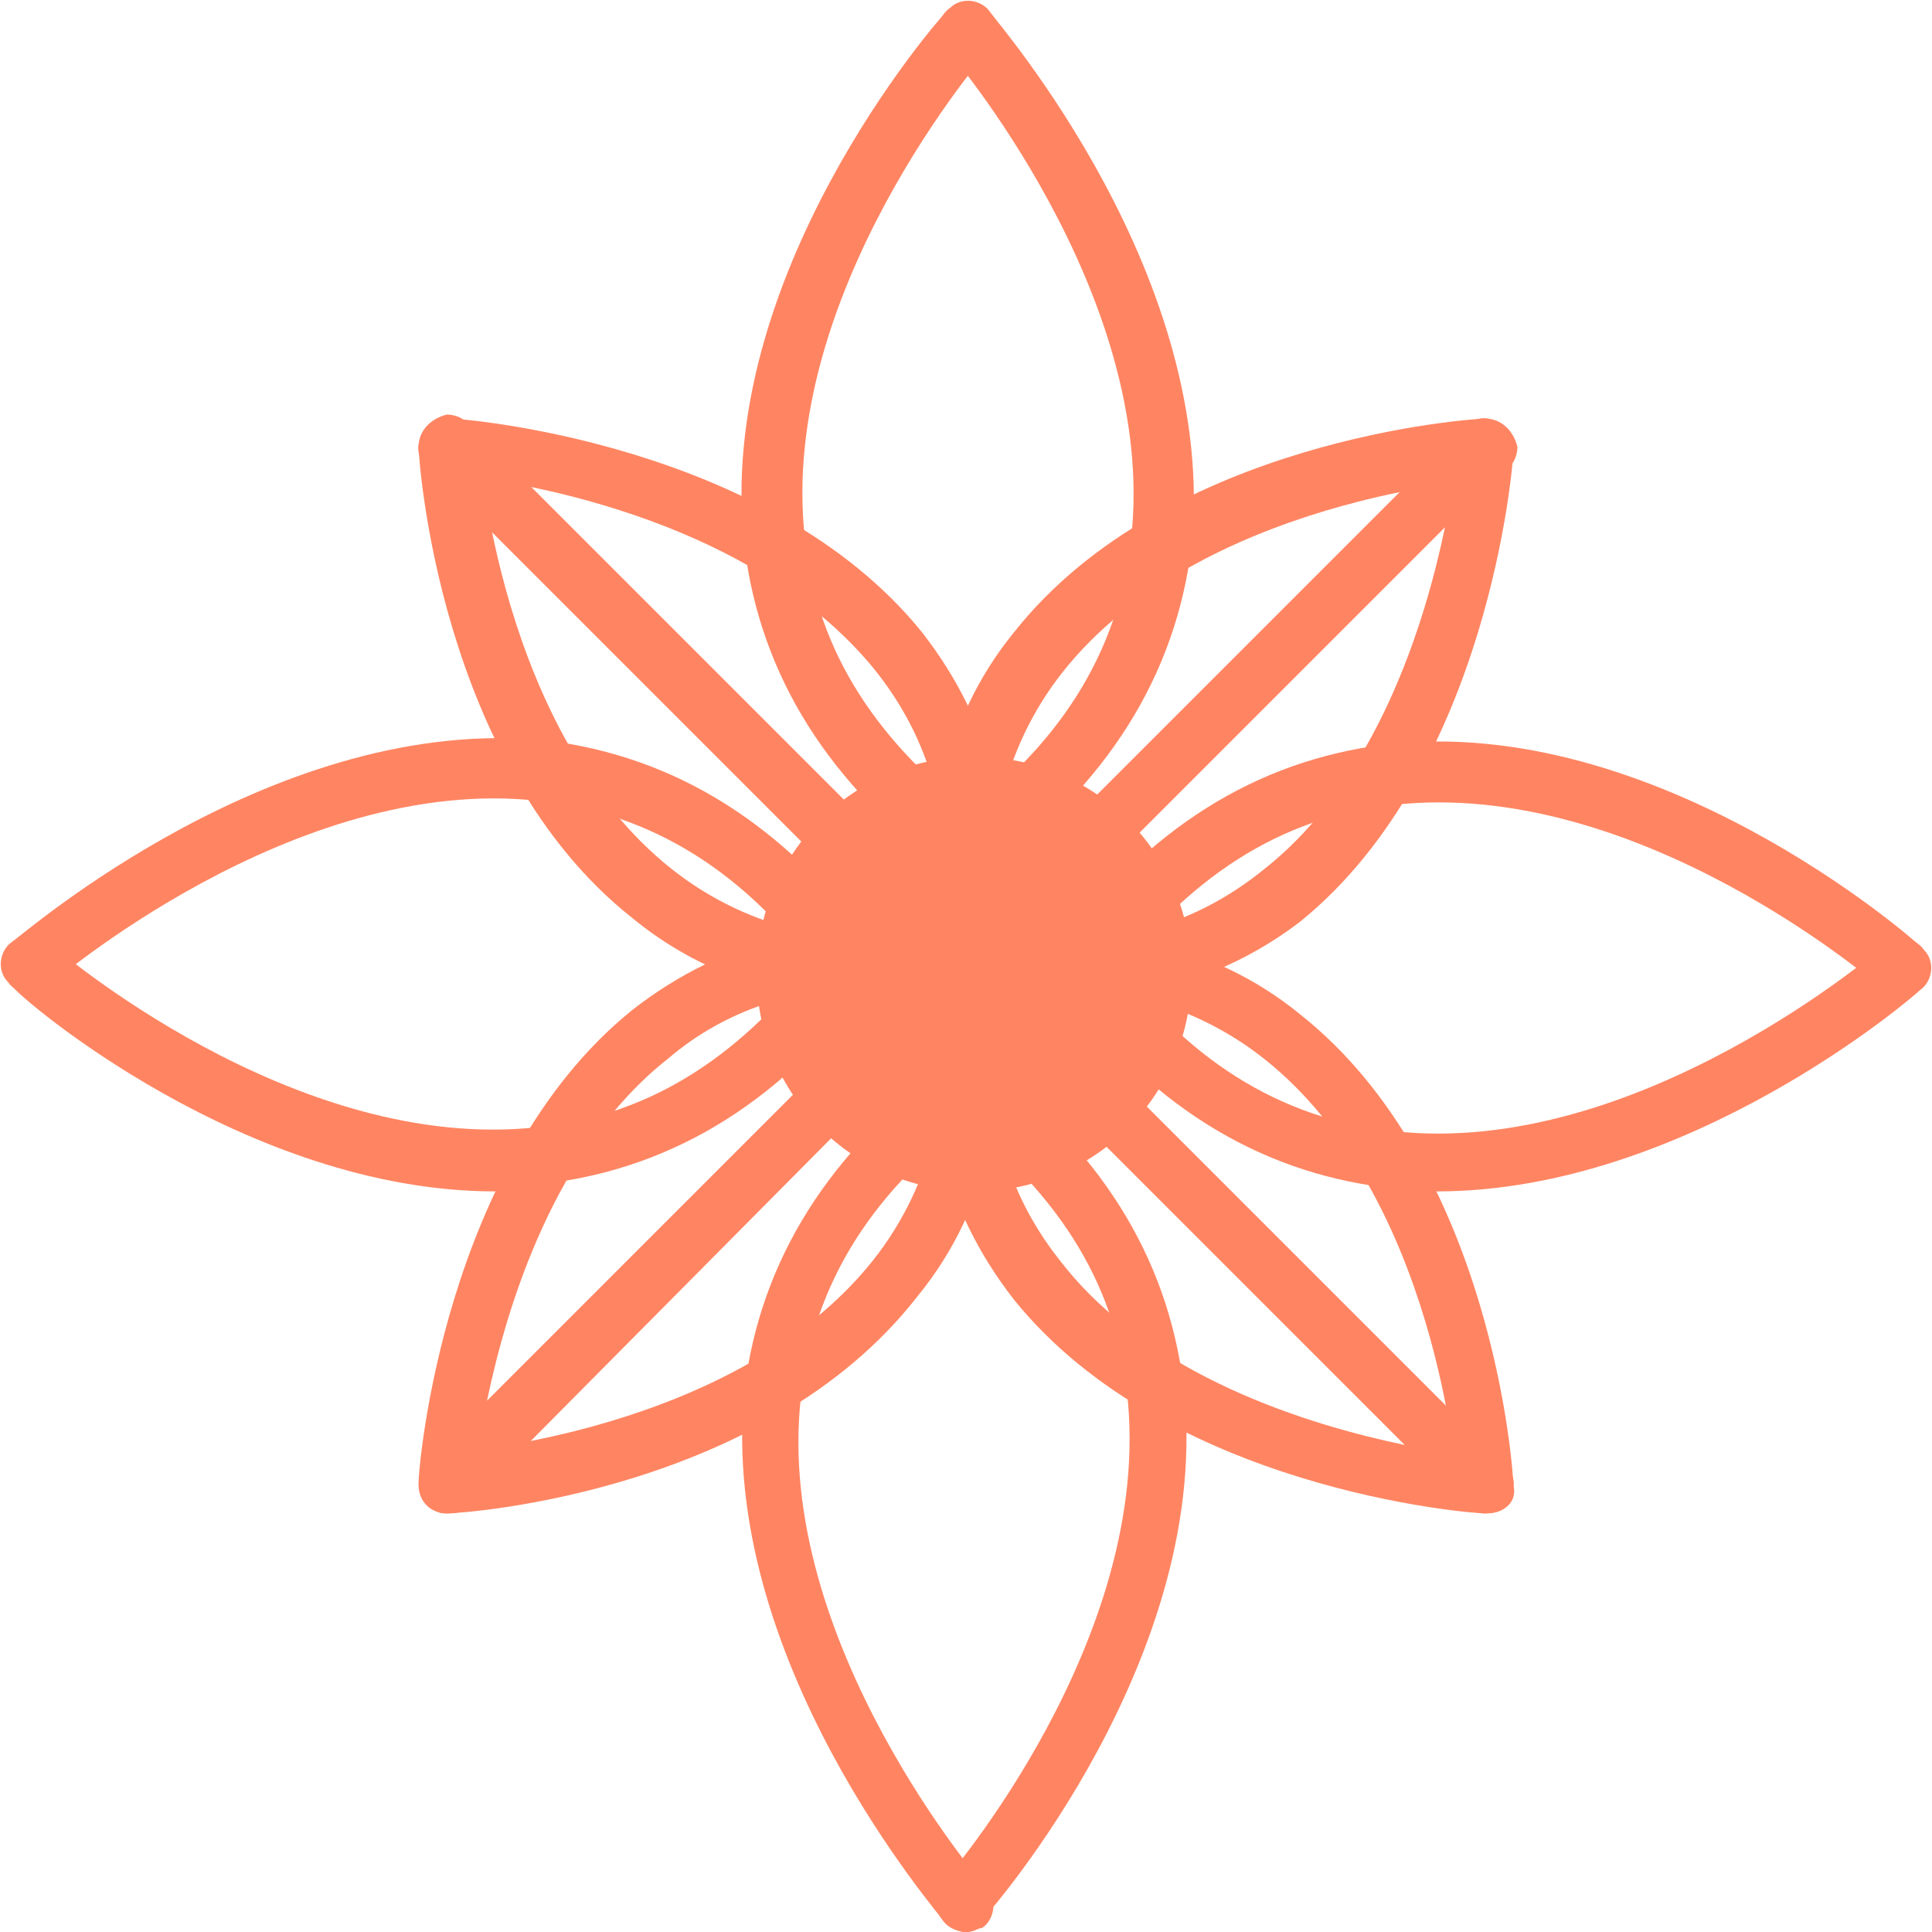
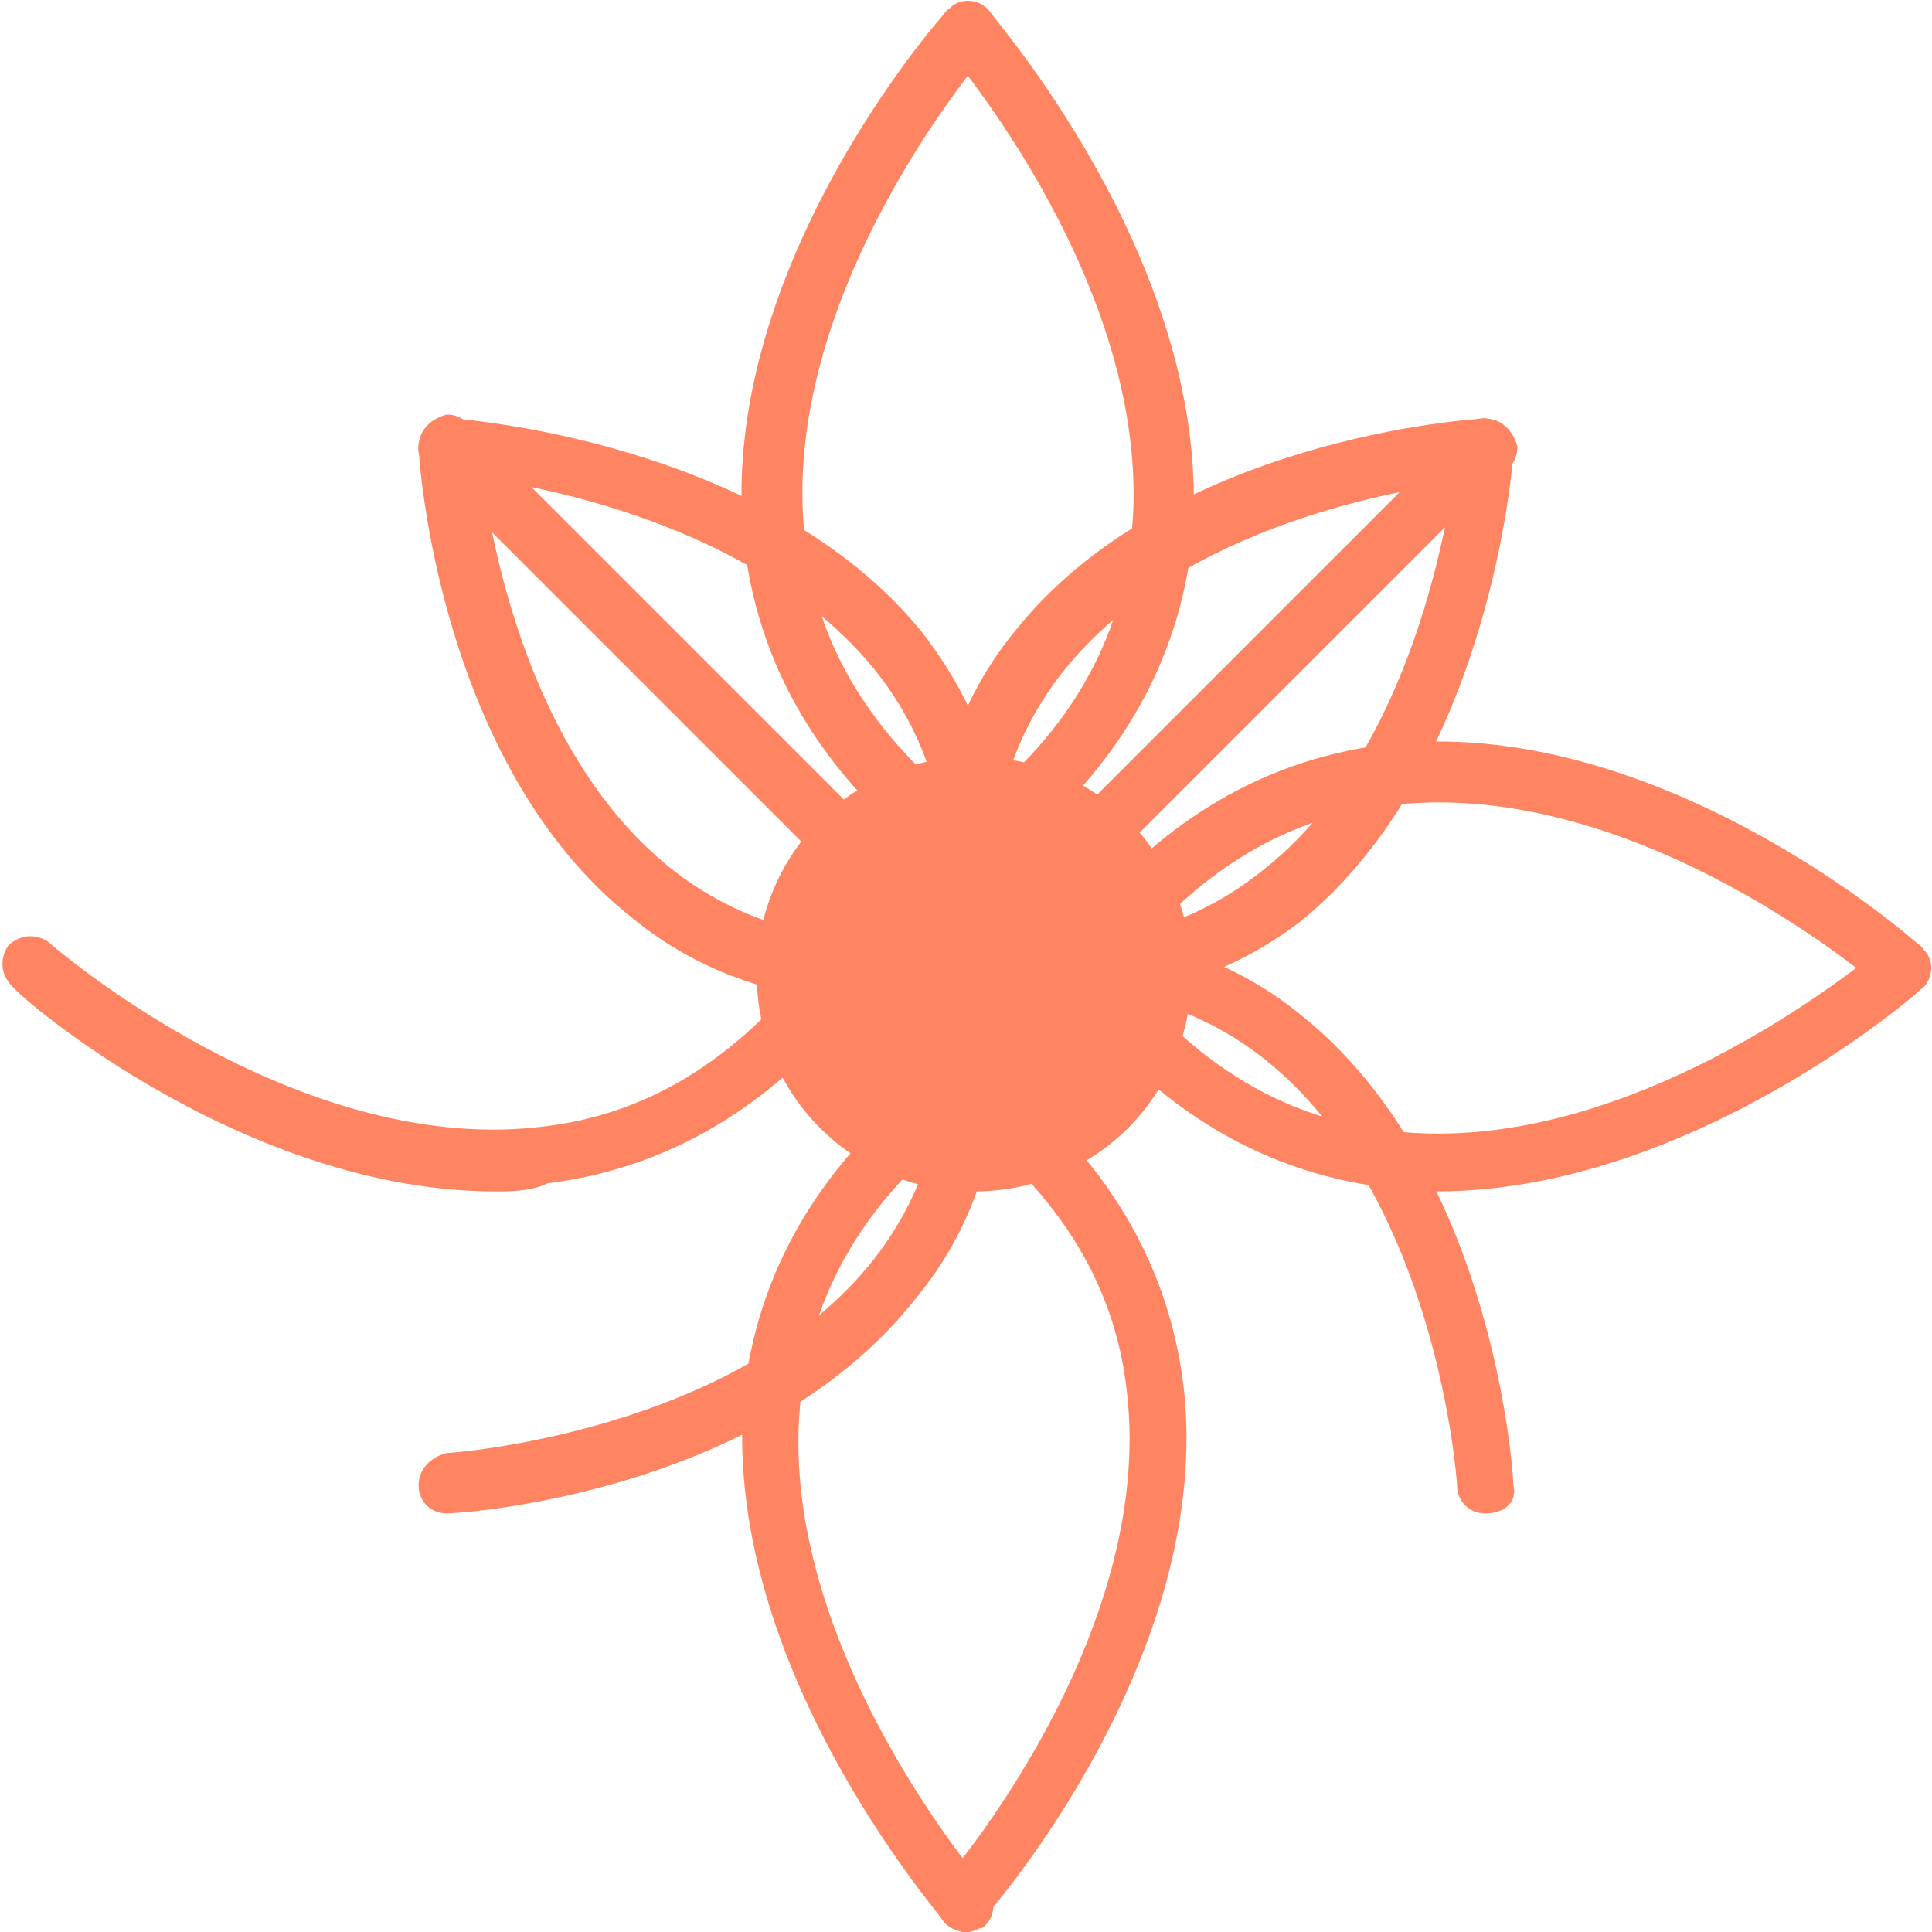
<svg xmlns="http://www.w3.org/2000/svg" id="Слой_1" x="0px" y="0px" viewBox="0 0 48 48" style="enable-background:new 0 0 48 48;" xml:space="preserve">
  <style type="text/css"> .st0{fill:#FF8562;stroke:#333333;stroke-width:1.8;stroke-linecap:round;stroke-linejoin:round;stroke-miterlimit:10;} .st1{fill:#FF8562;} </style>
  <g>
    <g>
      <path class="st0" d="M24,7.2" />
    </g>
    <g>
      <g>
        <g>
          <path class="st1" d="M21.9,24.9c-2.4,0-4.5-0.7-6.2-2.1c-4.8-3.8-5.3-11.4-5.3-11.7c0-0.4,0.3-0.7,0.7-0.8 c0.4,0,0.7,0.3,0.8,0.7c0,0.1,0.5,7.2,4.8,10.6c1.9,1.5,4.4,2.1,7.3,1.6c0.4-0.1,0.8,0.2,0.8,0.6s-0.2,0.8-0.6,0.8 C23.4,24.8,22.6,24.9,21.9,24.9z" />
        </g>
        <g>
          <path class="st1" d="M24,24.7c-0.2,0-0.4-0.1-0.5-0.2L10.6,11.6c-0.2-0.2-0.3-0.5-0.1-0.8c0.1-0.3,0.4-0.4,0.7-0.4 c0.3,0,7.9,0.6,11.7,5.3c1.8,2.3,2.5,5.1,1.9,8.4c0,0.3-0.2,0.5-0.5,0.6C24.2,24.7,24.1,24.7,24,24.7z M13.2,12.1l10.3,10.3 c0.1-2.3-0.5-4.2-1.8-5.8C19.4,13.8,15.6,12.6,13.2,12.1z" />
        </g>
      </g>
    </g>
    <g>
      <g>
        <g>
          <path class="st1" d="M11.1,37.6c-0.4,0-0.7-0.3-0.7-0.7c0-0.4,0.3-0.7,0.7-0.8c0.1,0,7.2-0.5,10.6-4.8c1.5-1.9,2.1-4.4,1.6-7.3 c-0.1-0.4,0.2-0.8,0.6-0.8c0.4-0.1,0.8,0.2,0.8,0.6c0.5,3.3-0.1,6.2-1.9,8.4C19,37.1,11.5,37.6,11.1,37.6 C11.1,37.6,11.1,37.6,11.1,37.6z" />
        </g>
        <g>
-           <path class="st1" d="M11.1,37.6c-0.1,0-0.2,0-0.3-0.1c-0.3-0.1-0.4-0.4-0.4-0.7c0-0.3,0.6-7.9,5.3-11.7c2.3-1.8,5.1-2.5,8.4-1.9 c0.3,0,0.5,0.2,0.6,0.5c0.1,0.3,0,0.5-0.2,0.7L11.6,37.4C11.5,37.6,11.3,37.6,11.1,37.6z M21.9,24.5c-2.1,0-3.9,0.6-5.3,1.8 c-2.8,2.2-4,6.1-4.5,8.5l10.3-10.3C22.3,24.5,22.1,24.5,21.9,24.5z" />
-         </g>
+           </g>
      </g>
    </g>
    <g>
      <g>
        <g>
          <path class="st1" d="M36.9,37.6c-0.4,0-0.7-0.3-0.7-0.7c0-0.1-0.5-7.2-4.8-10.6c-1.9-1.5-4.4-2.1-7.3-1.6 c-0.4,0.1-0.8-0.2-0.8-0.6c-0.1-0.4,0.2-0.8,0.6-0.8c3.3-0.5,6.2,0.1,8.4,1.9c4.8,3.8,5.3,11.4,5.3,11.7 C37.7,37.3,37.4,37.6,36.9,37.6C37,37.6,36.9,37.6,36.9,37.6z" />
        </g>
        <g>
-           <path class="st1" d="M36.9,37.6C36.9,37.6,36.9,37.6,36.9,37.6c-0.4,0-7.9-0.6-11.7-5.3c-1.8-2.3-2.5-5.1-1.9-8.4 c0-0.3,0.2-0.5,0.5-0.6c0.3-0.1,0.5,0,0.7,0.2l12.9,12.9c0.2,0.2,0.3,0.5,0.1,0.8C37.5,37.5,37.2,37.6,36.9,37.6z M24.6,25.6 c-0.1,2.3,0.5,4.2,1.8,5.8c2.2,2.8,6.1,4,8.5,4.5L24.6,25.6z" />
-         </g>
+           </g>
      </g>
    </g>
    <g>
      <g>
        <g>
          <path class="st1" d="M24,24.7c-0.4,0-0.7-0.3-0.7-0.6c-0.5-3.3,0.1-6.2,1.9-8.4c3.8-4.8,11.4-5.3,11.7-5.3 c0.4,0,0.7,0.3,0.8,0.7c0,0.4-0.3,0.7-0.7,0.8c-0.1,0-7.2,0.5-10.6,4.8c-1.5,1.9-2.1,4.4-1.6,7.3c0.1,0.4-0.2,0.8-0.6,0.8 C24.1,24.7,24.1,24.7,24,24.7z" />
        </g>
        <g>
          <path class="st1" d="M26.1,24.9c-0.7,0-1.4-0.1-2.2-0.2c-0.3,0-0.5-0.2-0.6-0.5c-0.1-0.3,0-0.5,0.2-0.7l12.9-12.9 c0.2-0.2,0.5-0.3,0.8-0.1c0.3,0.1,0.4,0.4,0.4,0.7c0,0.3-0.6,7.9-5.3,11.7C30.6,24.2,28.5,24.9,26.1,24.9z M25.6,23.4 c2.3,0.1,4.2-0.5,5.8-1.8c2.8-2.2,4-6.1,4.5-8.5L25.6,23.4z" />
        </g>
      </g>
    </g>
    <g>
      <path class="st1" d="M24,21.8c-0.1,0-0.3,0-0.4-0.1c-3-2.2-4.7-4.9-5.1-8.1c-0.8-6.7,4.8-13.1,5-13.3c0.3-0.3,0.7-0.3,1-0.1 c0.3,0.3,0.3,0.7,0.1,1c-0.1,0.1-5.3,6.1-4.6,12.2c0.3,2.8,1.8,5.1,4.5,7.1c0.3,0.2,0.4,0.7,0.2,1C24.5,21.7,24.2,21.8,24,21.8z" />
    </g>
    <g>
      <path class="st1" d="M24,21.8c-0.2,0-0.5-0.1-0.6-0.3c-0.2-0.3-0.2-0.8,0.2-1c2.7-1.9,4.2-4.3,4.5-7.1c0.7-6.1-4.6-12.2-4.6-12.2 c-0.3-0.3-0.2-0.8,0.1-1c0.3-0.3,0.8-0.2,1,0.1c0.2,0.3,5.7,6.6,5,13.3c-0.4,3.2-2.1,5.9-5.1,8.1C24.3,21.8,24.2,21.8,24,21.8z" />
    </g>
    <g>
      <g>
        <path class="st1" d="M12.3,29.6c-6.2,0-11.8-4.8-12-5.1c-0.3-0.3-0.3-0.7-0.1-1c0.3-0.3,0.7-0.3,1-0.1c0.1,0.1,6.1,5.3,12.2,4.6 c2.8-0.3,5.1-1.8,7.1-4.5c0.2-0.3,0.7-0.4,1-0.2c0.3,0.2,0.4,0.7,0.2,1c-2.2,3-4.9,4.7-8.1,5.1C13.2,29.6,12.7,29.6,12.3,29.6z" />
      </g>
      <g>
-         <path class="st1" d="M21.1,24.7c-0.2,0-0.4-0.1-0.6-0.3c-1.9-2.7-4.3-4.2-7.1-4.5c-6.1-0.7-12.2,4.6-12.2,4.6 c-0.3,0.3-0.8,0.2-1-0.1c-0.3-0.3-0.2-0.8,0.1-1c0.3-0.2,6.6-5.7,13.3-5c3.2,0.4,5.9,2.1,8.1,5.1c0.2,0.3,0.2,0.8-0.2,1 C21.4,24.7,21.2,24.7,21.1,24.7z" />
-       </g>
+         </g>
    </g>
    <g>
      <g>
        <path class="st1" d="M24,48c-0.2,0-0.3-0.1-0.5-0.2c-0.3-0.3-0.3-0.7-0.1-1c0.1-0.1,5.3-6.1,4.6-12.2c-0.3-2.8-1.8-5.1-4.5-7.1 c-0.3-0.2-0.4-0.7-0.2-1c0.2-0.3,0.7-0.4,1-0.2c3,2.2,4.7,4.9,5.1,8.1c0.8,6.7-4.8,13.1-5,13.3C24.4,47.9,24.2,48,24,48z" />
      </g>
      <g>
        <path class="st1" d="M24,48c-0.2,0-0.4-0.1-0.5-0.2c-0.2-0.3-5.7-6.6-5-13.3c0.4-3.2,2.1-5.9,5.1-8.1c0.3-0.2,0.8-0.2,1,0.2 c0.2,0.3,0.2,0.8-0.2,1c-2.7,1.9-4.2,4.3-4.5,7.1c-0.7,6.1,4.6,12.2,4.6,12.2c0.3,0.3,0.2,0.8-0.1,1C24.3,47.9,24.2,48,24,48z" />
      </g>
    </g>
    <g>
      <g>
        <path class="st1" d="M26.9,24.7c-0.1,0-0.3,0-0.4-0.1c-0.3-0.2-0.4-0.7-0.2-1c2.2-3,4.9-4.7,8.1-5.1c6.7-0.8,13.1,4.8,13.3,5 c0.3,0.3,0.3,0.7,0.1,1c-0.3,0.3-0.7,0.3-1,0.1c-0.1-0.1-6.1-5.3-12.2-4.6c-2.8,0.3-5.1,1.8-7.1,4.5 C27.4,24.6,27.1,24.7,26.9,24.7z" />
      </g>
      <g>
        <path class="st1" d="M35.7,29.6c-0.4,0-0.9,0-1.3-0.1c-3.2-0.4-5.9-2.1-8.1-5.1c-0.2-0.3-0.2-0.8,0.2-1c0.3-0.2,0.8-0.2,1,0.2 c1.9,2.7,4.3,4.2,7.1,4.5c6.1,0.7,12.2-4.6,12.2-4.6c0.3-0.3,0.8-0.2,1,0.1c0.3,0.3,0.2,0.8-0.1,1C47.5,24.8,41.9,29.6,35.7,29.6 z" />
      </g>
    </g>
    <g>
      <path class="st1" d="M29.6,24.2c0,3-2.4,5.4-5.4,5.4c-3,0-5.4-2.4-5.4-5.4c0-3,2.4-5.4,5.4-5.4C27.2,18.8,29.6,21.2,29.6,24.2z" />
    </g>
  </g>
</svg>